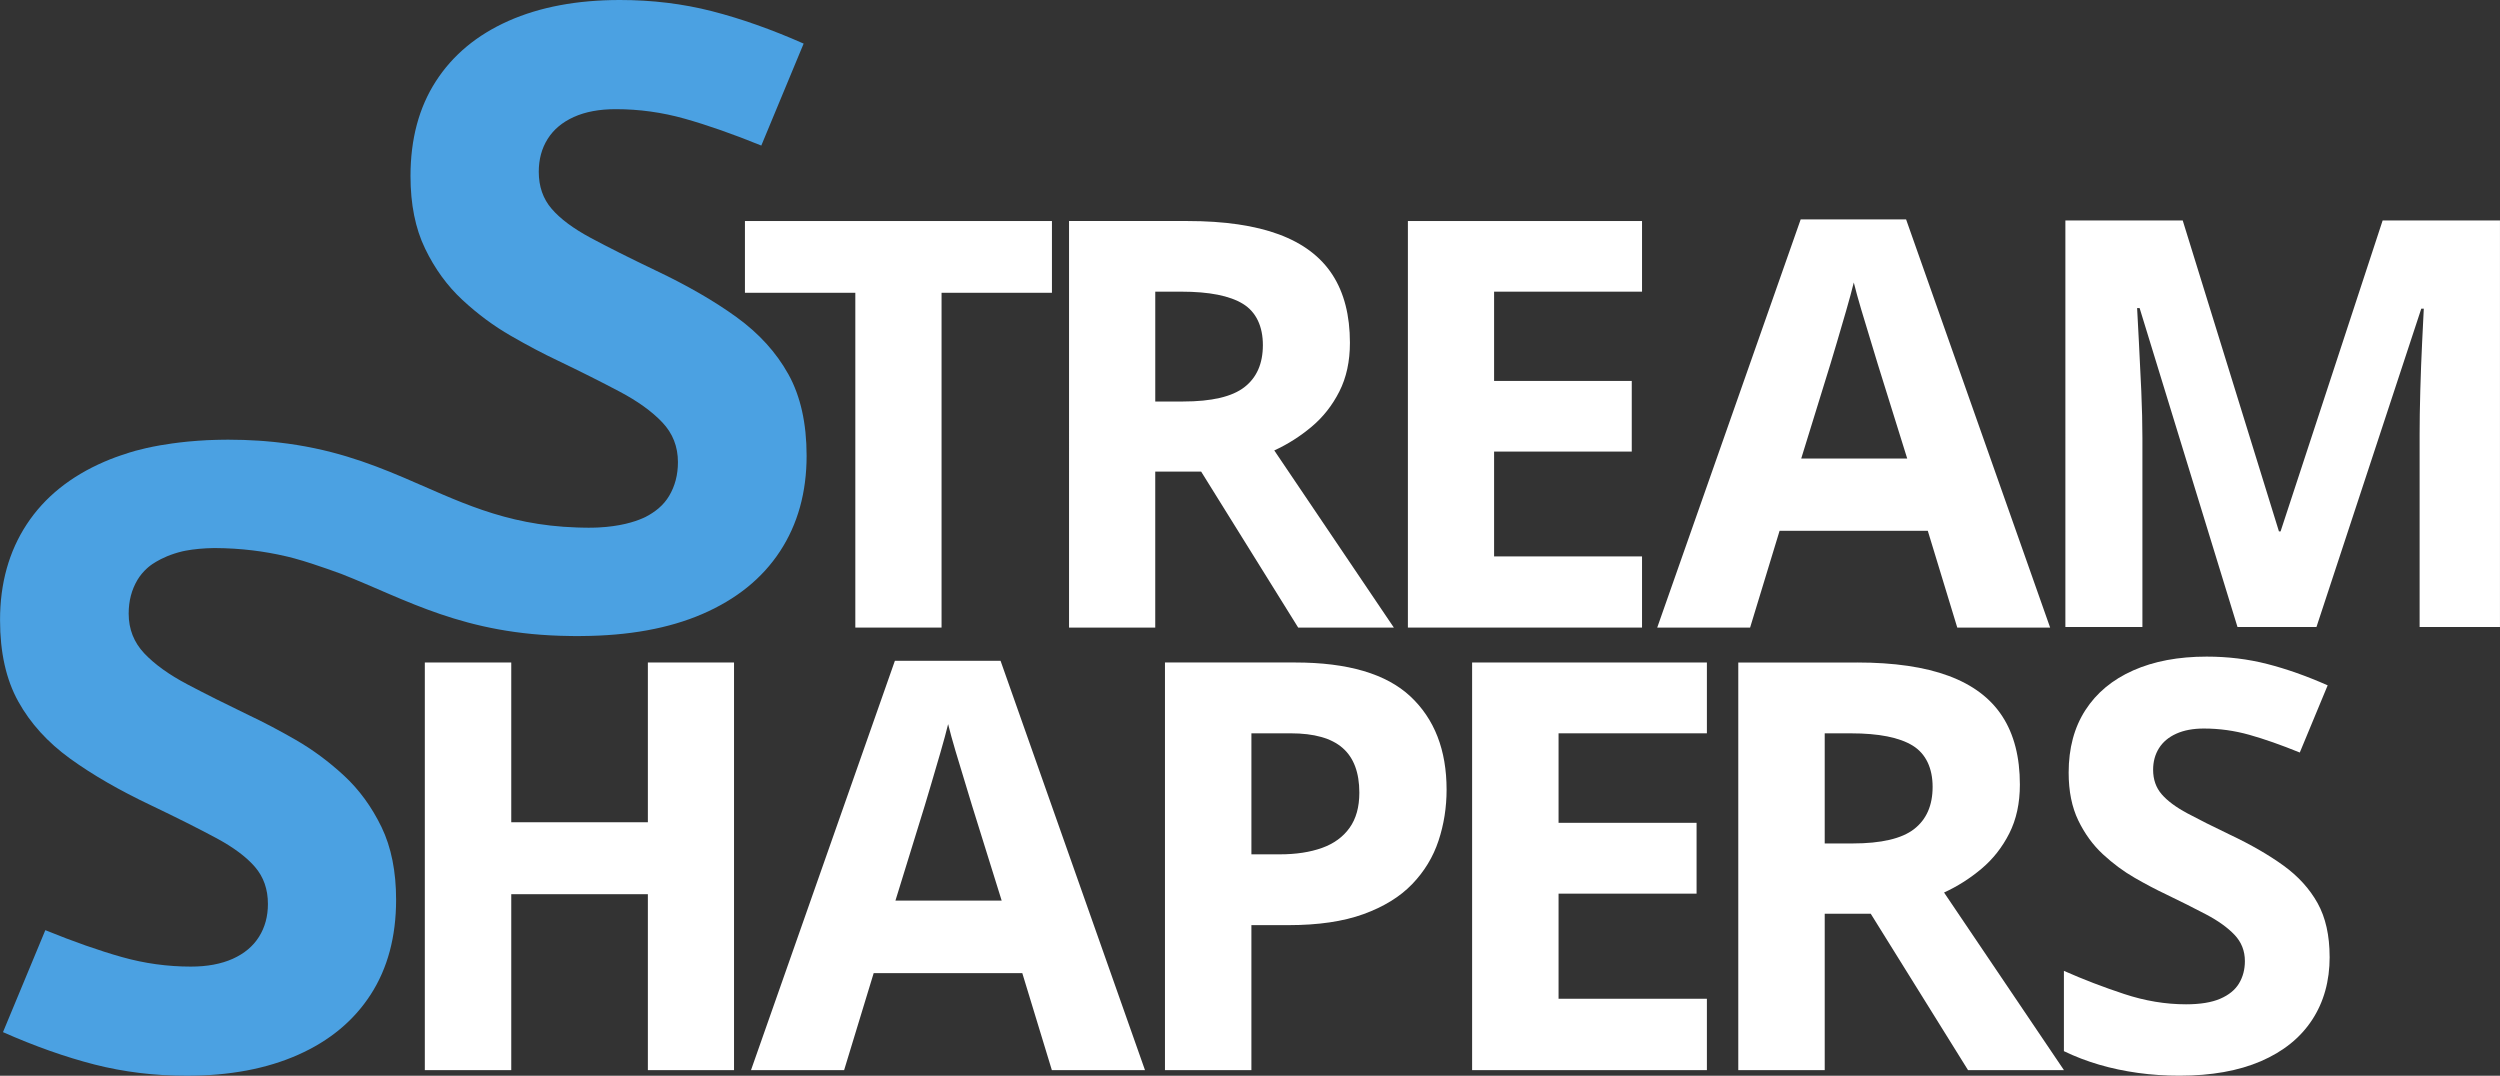
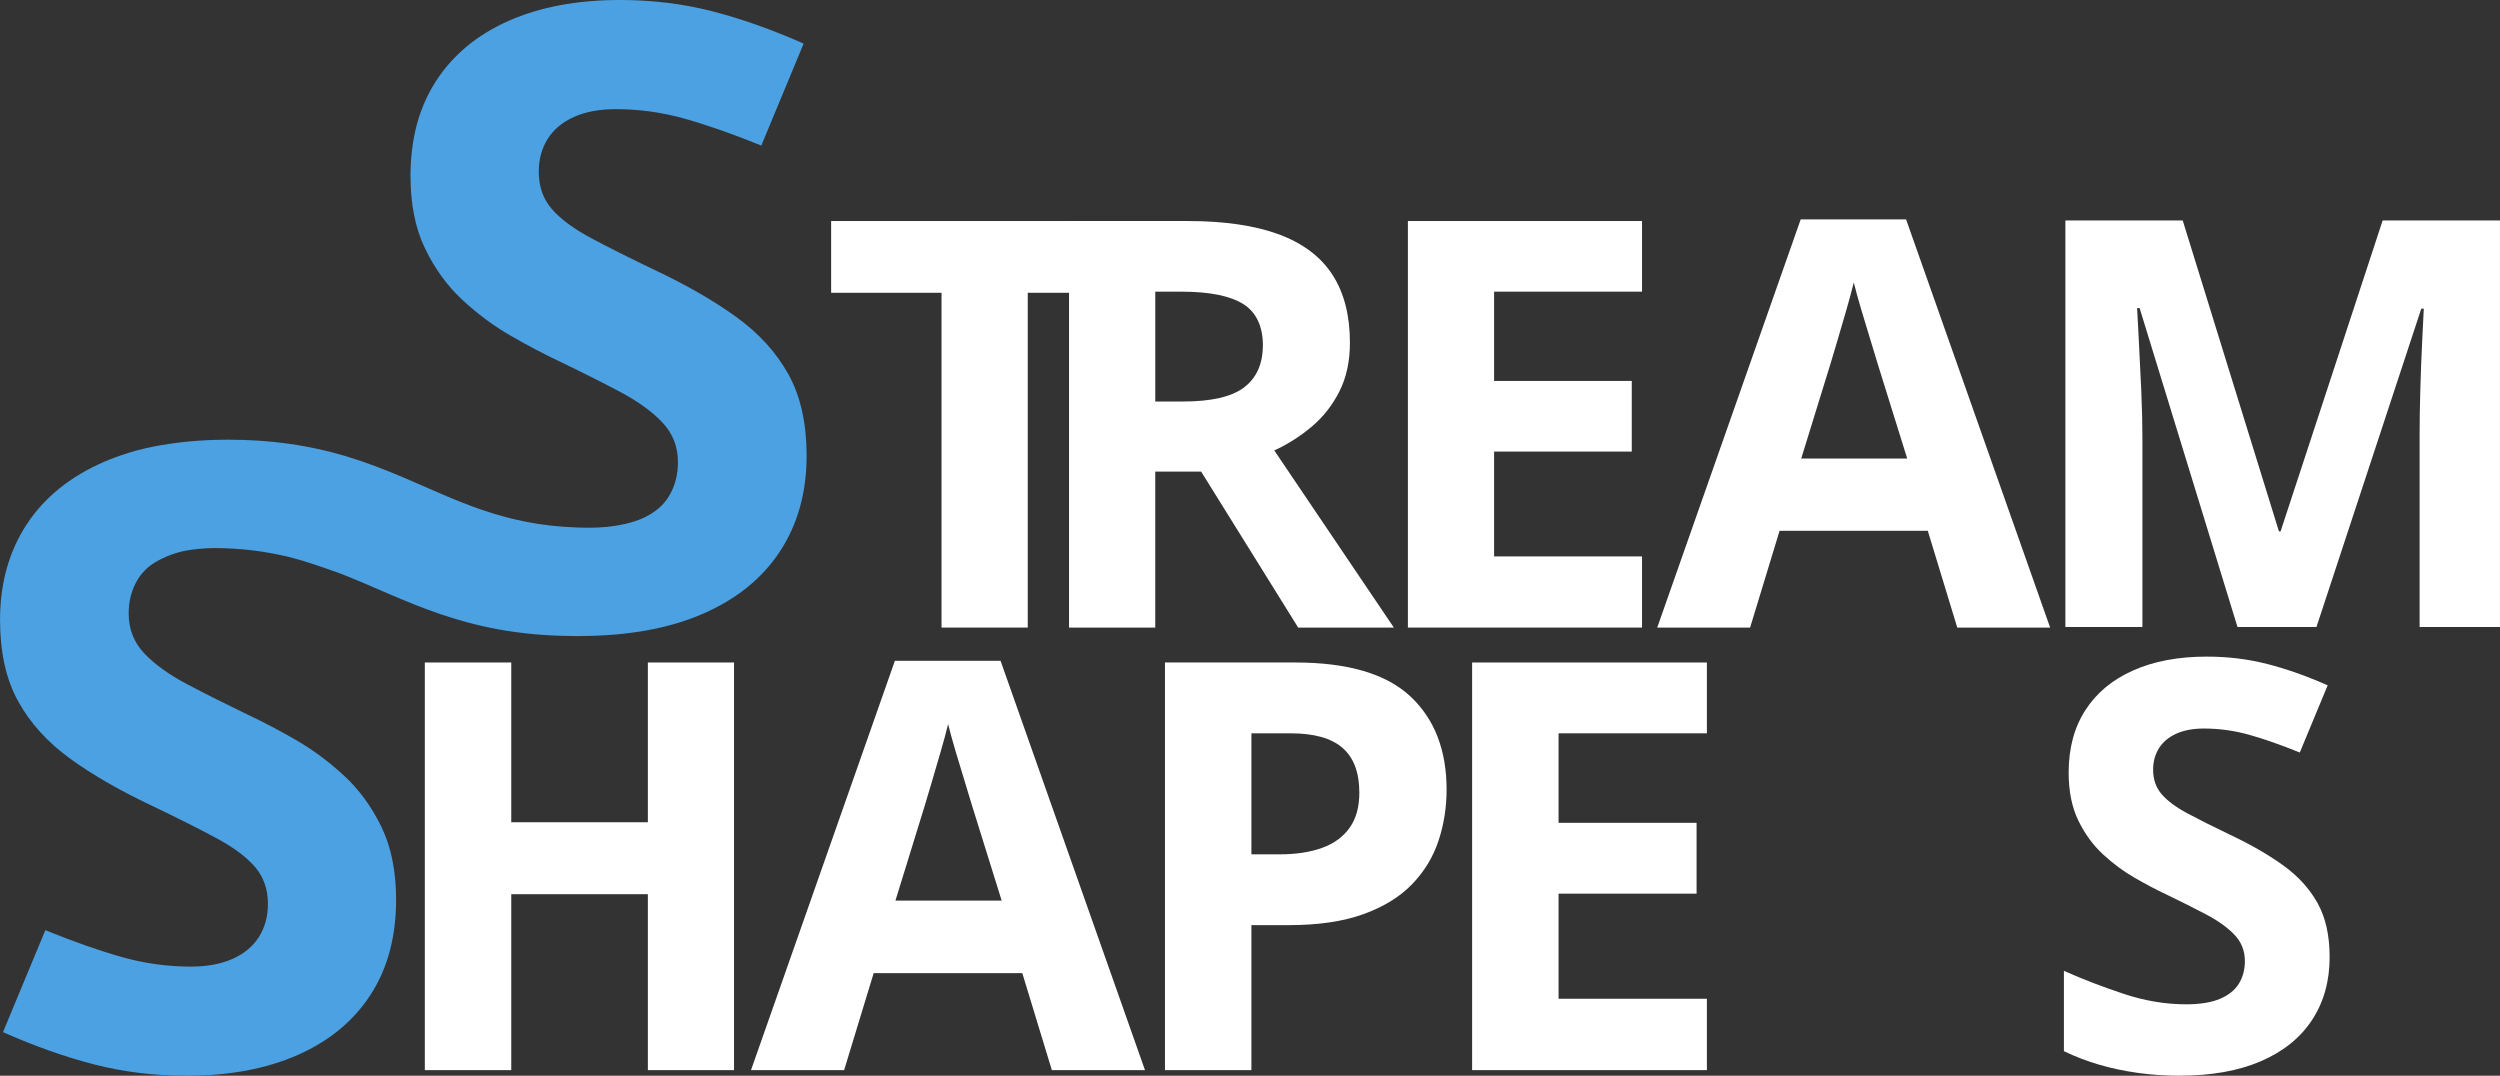
<svg xmlns="http://www.w3.org/2000/svg" id="Ebene_2" data-name="Ebene 2" viewBox="0 0 1189.9 512">
  <rect x="0" y="0" width="1189.9" height="512" fill="#333333" stroke="none" />
  <defs>
    <style>
      .cls-1 {
        fill: #4ba1e2;
      }

      .cls-1, .cls-2 {
        stroke-width: 0px;
      }

      .cls-2 {
        fill: #fff;
      }
    </style>
  </defs>
  <g id="Ebene_1-2" data-name="Ebene 1">
    <g id="Elemente">
-       <path class="cls-2" d="M448.13,298.7h-41.03v-159.35h-52.54v-34.15h146.12v34.15h-52.54v159.35Z" />
+       <path class="cls-2" d="M448.13,298.7v-159.35h-52.54v-34.15h146.12v34.15h-52.54v159.35Z" />
      <path class="cls-2" d="M565.21,105.2c17.56,0,32.05,2.12,43.48,6.35,11.43,4.24,19.92,10.63,25.48,19.19,5.56,8.56,8.34,19.37,8.34,32.43,0,8.83-1.68,16.55-5.03,23.16-3.35,6.62-7.76,12.22-13.24,16.81-5.47,4.59-11.38,8.34-17.74,11.25l56.91,84.31h-45.53l-46.19-74.25h-21.84v74.25h-41.03V105.2h56.38ZM562.3,138.82h-12.44v52.28h13.24c13.59,0,23.31-2.27,29.18-6.82,5.87-4.54,8.8-11.23,8.8-20.05s-3.16-15.71-9.46-19.59c-6.31-3.88-16.08-5.82-29.32-5.82Z" />
      <path class="cls-2" d="M781.54,298.7h-111.44V105.2h111.44v33.62h-70.41v42.49h65.52v33.62h-65.52v49.9h70.41v33.88Z" />
      <path class="cls-2" d="M931.58,298.7l-14.03-46.06h-70.54l-14.03,46.06h-44.21l68.29-194.29h50.16l68.56,194.29h-44.21ZM907.75,218.23l-14.03-45c-.88-3-2.05-6.86-3.51-11.58-1.46-4.72-2.91-9.53-4.37-14.43-1.45-4.9-2.63-9.15-3.51-12.77-.88,3.62-2.1,8.1-3.64,13.44-1.54,5.34-3.02,10.39-4.43,15.15-1.41,4.76-2.43,8.16-3.05,10.19l-13.9,45h50.43Z" />
      <path class="cls-2" d="M1064.96,298.44l-46.59-151.81h-1.19c.17,3.62.46,9.06.86,16.34.4,7.28.77,15.02,1.13,23.23.35,8.21.53,15.62.53,22.24v90h-36.66V104.94h55.85l45.79,147.97h.79l48.57-147.97h55.85v193.5h-38.25v-91.59c0-6.09.11-13.1.33-21.04.22-7.94.51-15.51.86-22.7.35-7.19.62-12.59.8-16.21h-1.19l-49.9,151.54h-37.59Z" />
      <path class="cls-2" d="M349.37,509.34h-41.01v-83.74h-65.02v83.74h-41.14v-194.02h41.14v76.04h65.02v-76.04h41.01v194.02Z" />
      <path class="cls-2" d="M500.64,509.34l-14.07-46.18h-70.73l-14.07,46.18h-44.32l68.48-194.82h50.3l68.74,194.82h-44.32ZM476.76,428.66l-14.07-45.12c-.88-3.01-2.06-6.88-3.52-11.61-1.46-4.73-2.92-9.56-4.38-14.47-1.46-4.91-2.63-9.18-3.52-12.81-.88,3.63-2.1,8.12-3.65,13.47-1.55,5.35-3.03,10.42-4.45,15.19-1.42,4.78-2.43,8.19-3.05,10.22l-13.93,45.12h50.56Z" />
      <path class="cls-2" d="M616.46,315.32c25.03,0,43.31,5.38,54.81,16.12,11.5,10.75,17.25,25.55,17.25,44.39,0,8.49-1.28,16.61-3.85,24.35-2.57,7.74-6.75,14.62-12.54,20.64-5.8,6.02-13.52,10.77-23.16,14.27-9.64,3.5-21.55,5.24-35.7,5.24h-17.65v69.01h-41.14v-194.02h61.98ZM614.33,349.03h-18.71v57.6h13.54c7.7,0,14.38-1.02,20.04-3.05,5.66-2.03,10.04-5.22,13.14-9.56,3.1-4.33,4.65-9.91,4.65-16.72,0-9.56-2.65-16.66-7.96-21.3-5.31-4.65-13.54-6.97-24.68-6.97Z" />
      <path class="cls-2" d="M812.41,509.34h-111.74v-194.02h111.74v33.71h-70.6v42.6h65.69v33.71h-65.69v50.03h70.6v33.97Z" />
-       <path class="cls-2" d="M883.88,315.32c17.61,0,32.14,2.12,43.6,6.37,11.46,4.25,19.97,10.66,25.54,19.24,5.58,8.58,8.36,19.42,8.36,32.52,0,8.85-1.68,16.59-5.04,23.22-3.36,6.64-7.79,12.26-13.27,16.86-5.49,4.6-11.41,8.36-17.78,11.28l57.07,84.54h-45.65l-46.32-74.45h-21.9v74.45h-41.14v-194.02h56.53ZM880.96,349.03h-12.47v52.42h13.27c13.62,0,23.38-2.28,29.26-6.83,5.88-4.56,8.83-11.26,8.83-20.1s-3.17-15.75-9.49-19.64c-6.33-3.89-16.12-5.84-29.39-5.84Z" />
      <path class="cls-2" d="M1108.82,455.46c0,11.5-2.79,21.5-8.36,29.99-5.57,8.49-13.69,15.04-24.35,19.64-10.66,4.6-23.6,6.9-38.82,6.9-6.73,0-13.29-.44-19.71-1.33-6.42-.89-12.56-2.19-18.45-3.91-5.89-1.73-11.48-3.87-16.79-6.44v-38.22c9.2,4.07,18.75,7.74,28.67,11.01,9.91,3.28,19.73,4.91,29.46,4.91,6.72,0,12.14-.88,16.26-2.65,4.11-1.77,7.1-4.2,8.96-7.3,1.86-3.1,2.79-6.64,2.79-10.62,0-4.87-1.64-9.02-4.91-12.48-3.28-3.45-7.76-6.68-13.47-9.69-5.71-3.01-12.14-6.24-19.31-9.69-4.51-2.12-9.42-4.71-14.73-7.76-5.31-3.05-10.35-6.79-15.13-11.21-4.78-4.42-8.69-9.8-11.75-16.12-3.05-6.32-4.58-13.91-4.58-22.76,0-11.59,2.65-21.5,7.96-29.73,5.31-8.23,12.89-14.53,22.76-18.91,9.86-4.38,21.52-6.57,34.97-6.57,10.09,0,19.71,1.17,28.86,3.52,9.16,2.34,18.73,5.73,28.73,10.15l-13.27,31.98c-8.94-3.63-16.94-6.44-24.02-8.43-7.08-1.99-14.29-2.99-21.63-2.99-5.13,0-9.51.82-13.14,2.46-3.63,1.64-6.37,3.94-8.23,6.9-1.86,2.97-2.79,6.39-2.79,10.28,0,4.6,1.35,8.47,4.05,11.61,2.7,3.14,6.77,6.17,12.21,9.09,5.44,2.92,12.23,6.33,20.37,10.22,9.91,4.69,18.38,9.58,25.41,14.66,7.03,5.09,12.45,11.06,16.26,17.91,3.8,6.86,5.71,15.37,5.71,25.55Z" />
      <path class="cls-1" d="M375.24,178.14c-5.77-10.4-14-19.45-24.67-27.18-10.68-7.73-23.53-15.14-38.57-22.26-12.35-5.92-22.66-11.08-30.9-15.51-8.26-4.44-14.44-9.04-18.53-13.81-4.11-4.76-6.14-10.64-6.14-17.61,0-5.92,1.4-11.12,4.22-15.62,2.82-4.5,6.97-7.98,12.48-10.47,5.51-2.49,12.15-3.72,19.95-3.72,11.14,0,22.07,1.51,32.82,4.54,10.75,3.02,22.9,7.28,36.45,12.78l20.15-48.53c-15.18-6.71-29.72-11.86-43.61-15.42-13.9-3.56-28.51-5.33-43.81-5.33-20.41,0-38.11,3.32-53.07,9.96-14.99,6.66-26.5,16.23-34.55,28.71-8.06,12.48-12.08,27.53-12.08,45.12,0,13.42,2.3,24.95,6.95,34.54,4.63,9.61,10.57,17.76,17.81,24.47,7.27,6.73,14.92,12.39,22.98,17.02,8.06,4.65,15.51,8.57,22.35,11.8,10.88,5.22,20.65,10.12,29.3,14.7,8.67,4.57,15.49,9.46,20.45,14.7,4.98,5.24,7.45,11.56,7.45,18.94,0,6.05-1.4,11.41-4.22,16.12-1.29,2.14-2.89,4.06-4.89,5.77l-.02.02s-.04.04-.07.07c-1.81,1.53-3.89,2.91-6.27,4.13-.29.15-.61.3-.94.44-4.54,2.03-11.43,4.04-21.39,4.55-.66.02-1.35.06-2.03.07-.87.02-1.75.04-2.67.04s-1.86,0-2.77-.04c-.94-.02-1.86-.04-2.78-.07-34.91-1.12-57.25-13.02-82.66-23.82-16.93-7.19-35.2-13.92-59.45-16.65-.77-.09-1.57-.18-2.36-.26-1.49-.15-3.02-.3-4.57-.41-.79-.07-1.59-.13-2.4-.17-4.65-.31-9.5-.48-14.6-.48-1.11,0-2.21,0-3.28.04-.72,0-1.42.02-2.12.04-.94.02-1.88.06-2.8.09-.79.02-1.57.06-2.32.09-.15.02-.29.02-.42.04-1.14.06-2.27.13-3.36.2-1.7.11-3.36.26-4.94.41-2.6.26-5.03.55-7.32.87-2.01.28-3.87.57-5.62.87-10.31,1.81-15.91,3.85-15.91,3.85v.02c-3.76,1.14-7.36,2.47-10.81,3.96-16.19,6.99-28.51,16.93-36.97,29.82-8.45,12.89-12.69,28.06-12.69,45.53,0,15.43,2.89,28.36,8.67,38.76,5.77,10.42,14,19.47,24.67,27.2,10.68,7.73,23.53,15.14,38.57,22.26,12.35,5.9,22.66,11.08,30.9,15.51,8.26,4.43,14.44,9.04,18.53,13.79,4.11,4.78,6.16,10.64,6.16,17.63,0,5.92-1.42,11.12-4.24,15.62-2.82,4.5-6.97,7.98-12.48,10.47-5.51,2.47-12.15,3.72-19.93,3.72-11.16,0-22.09-1.51-32.84-4.54-10.73-3.02-22.9-7.28-36.45-12.8L1.42,491.26c15.18,6.71,29.71,11.86,43.61,15.42,13.88,3.54,28.49,5.33,43.79,5.33,20.41,0,38.11-3.32,53.09-9.98,14.97-6.64,26.48-16.21,34.54-28.69,8.06-12.48,12.08-27.53,12.08-45.12,0-13.42-2.3-24.95-6.93-34.55-4.65-9.59-10.58-17.76-17.83-24.47s-14.9-12.37-22.96-17.02c-8.06-4.63-15.53-8.56-22.37-11.78-10.88-5.24-20.65-10.14-29.3-14.7-8.67-4.57-15.49-9.48-20.45-14.7-4.96-5.26-7.45-11.56-7.45-18.94,0-6.05,1.4-11.41,4.22-16.12,1.22-2.01,2.73-3.84,4.55-5.48,0,0,.04-.04.13-.11.07-.07.18-.18.33-.3.17-.13.33-.26.5-.41.17-.13.33-.28.53-.42.31-.24.66-.48,1-.72.56-.4,1.18-.75,1.78-1.12,2.78-1.65,6.93-3.63,12.6-4.98.5-.09,1-.22,1.51-.31,3.98-.74,8.46-1.16,13.44-1.24.15-.02.3-.02.44,0,12.54.07,23.51,1.53,33.56,3.85.59.13,1.18.26,1.75.41.81.2,1.62.41,2.42.63,2.8.77,5.62,1.6,8.45,2.54,4.74,1.57,9.44,3.19,14.07,4.89.06.02.09.04.13.06,30.83,12.11,58.05,28.86,108.39,29.47.98.04,1.95.04,2.93.04h.81c.68,0,1.35-.02,2.01-.02,22.48-.13,41.64-3.63,57.46-10.46,16.19-6.99,28.51-16.93,36.97-29.82,8.46-12.89,12.69-28.06,12.69-45.53,0-15.43-2.89-28.36-8.67-38.78Z" />
    </g>
  </g>
</svg>